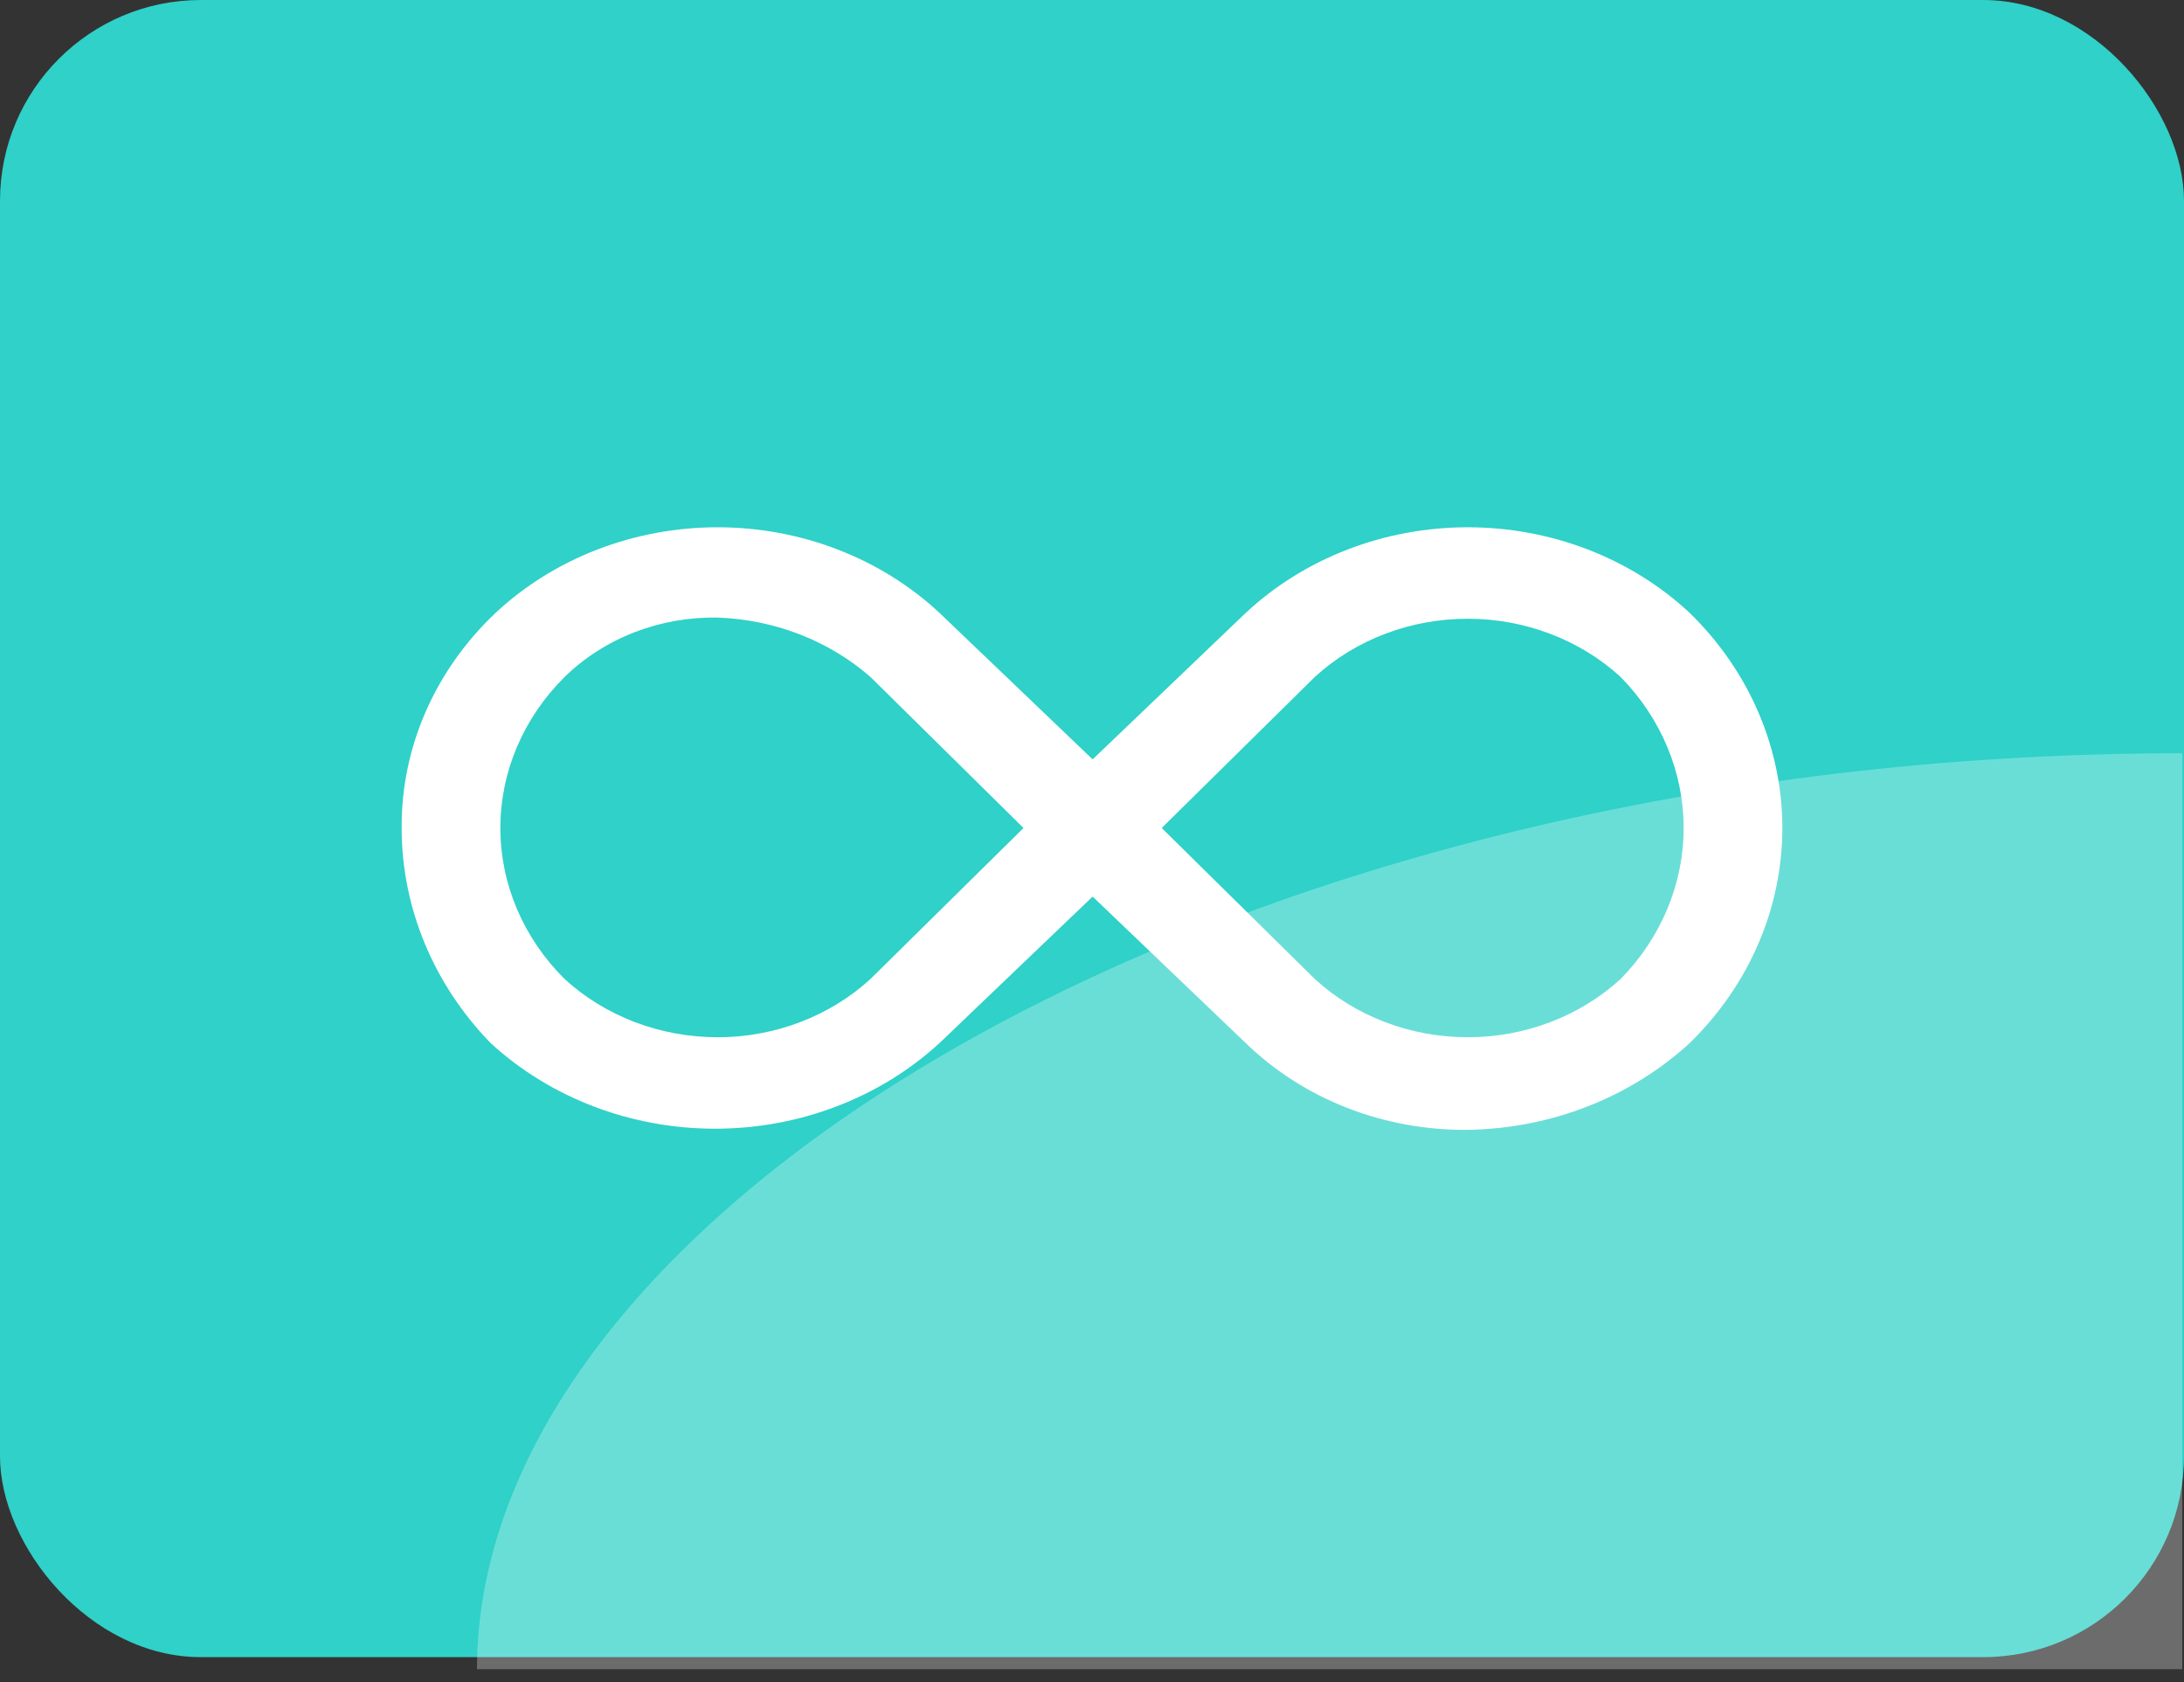
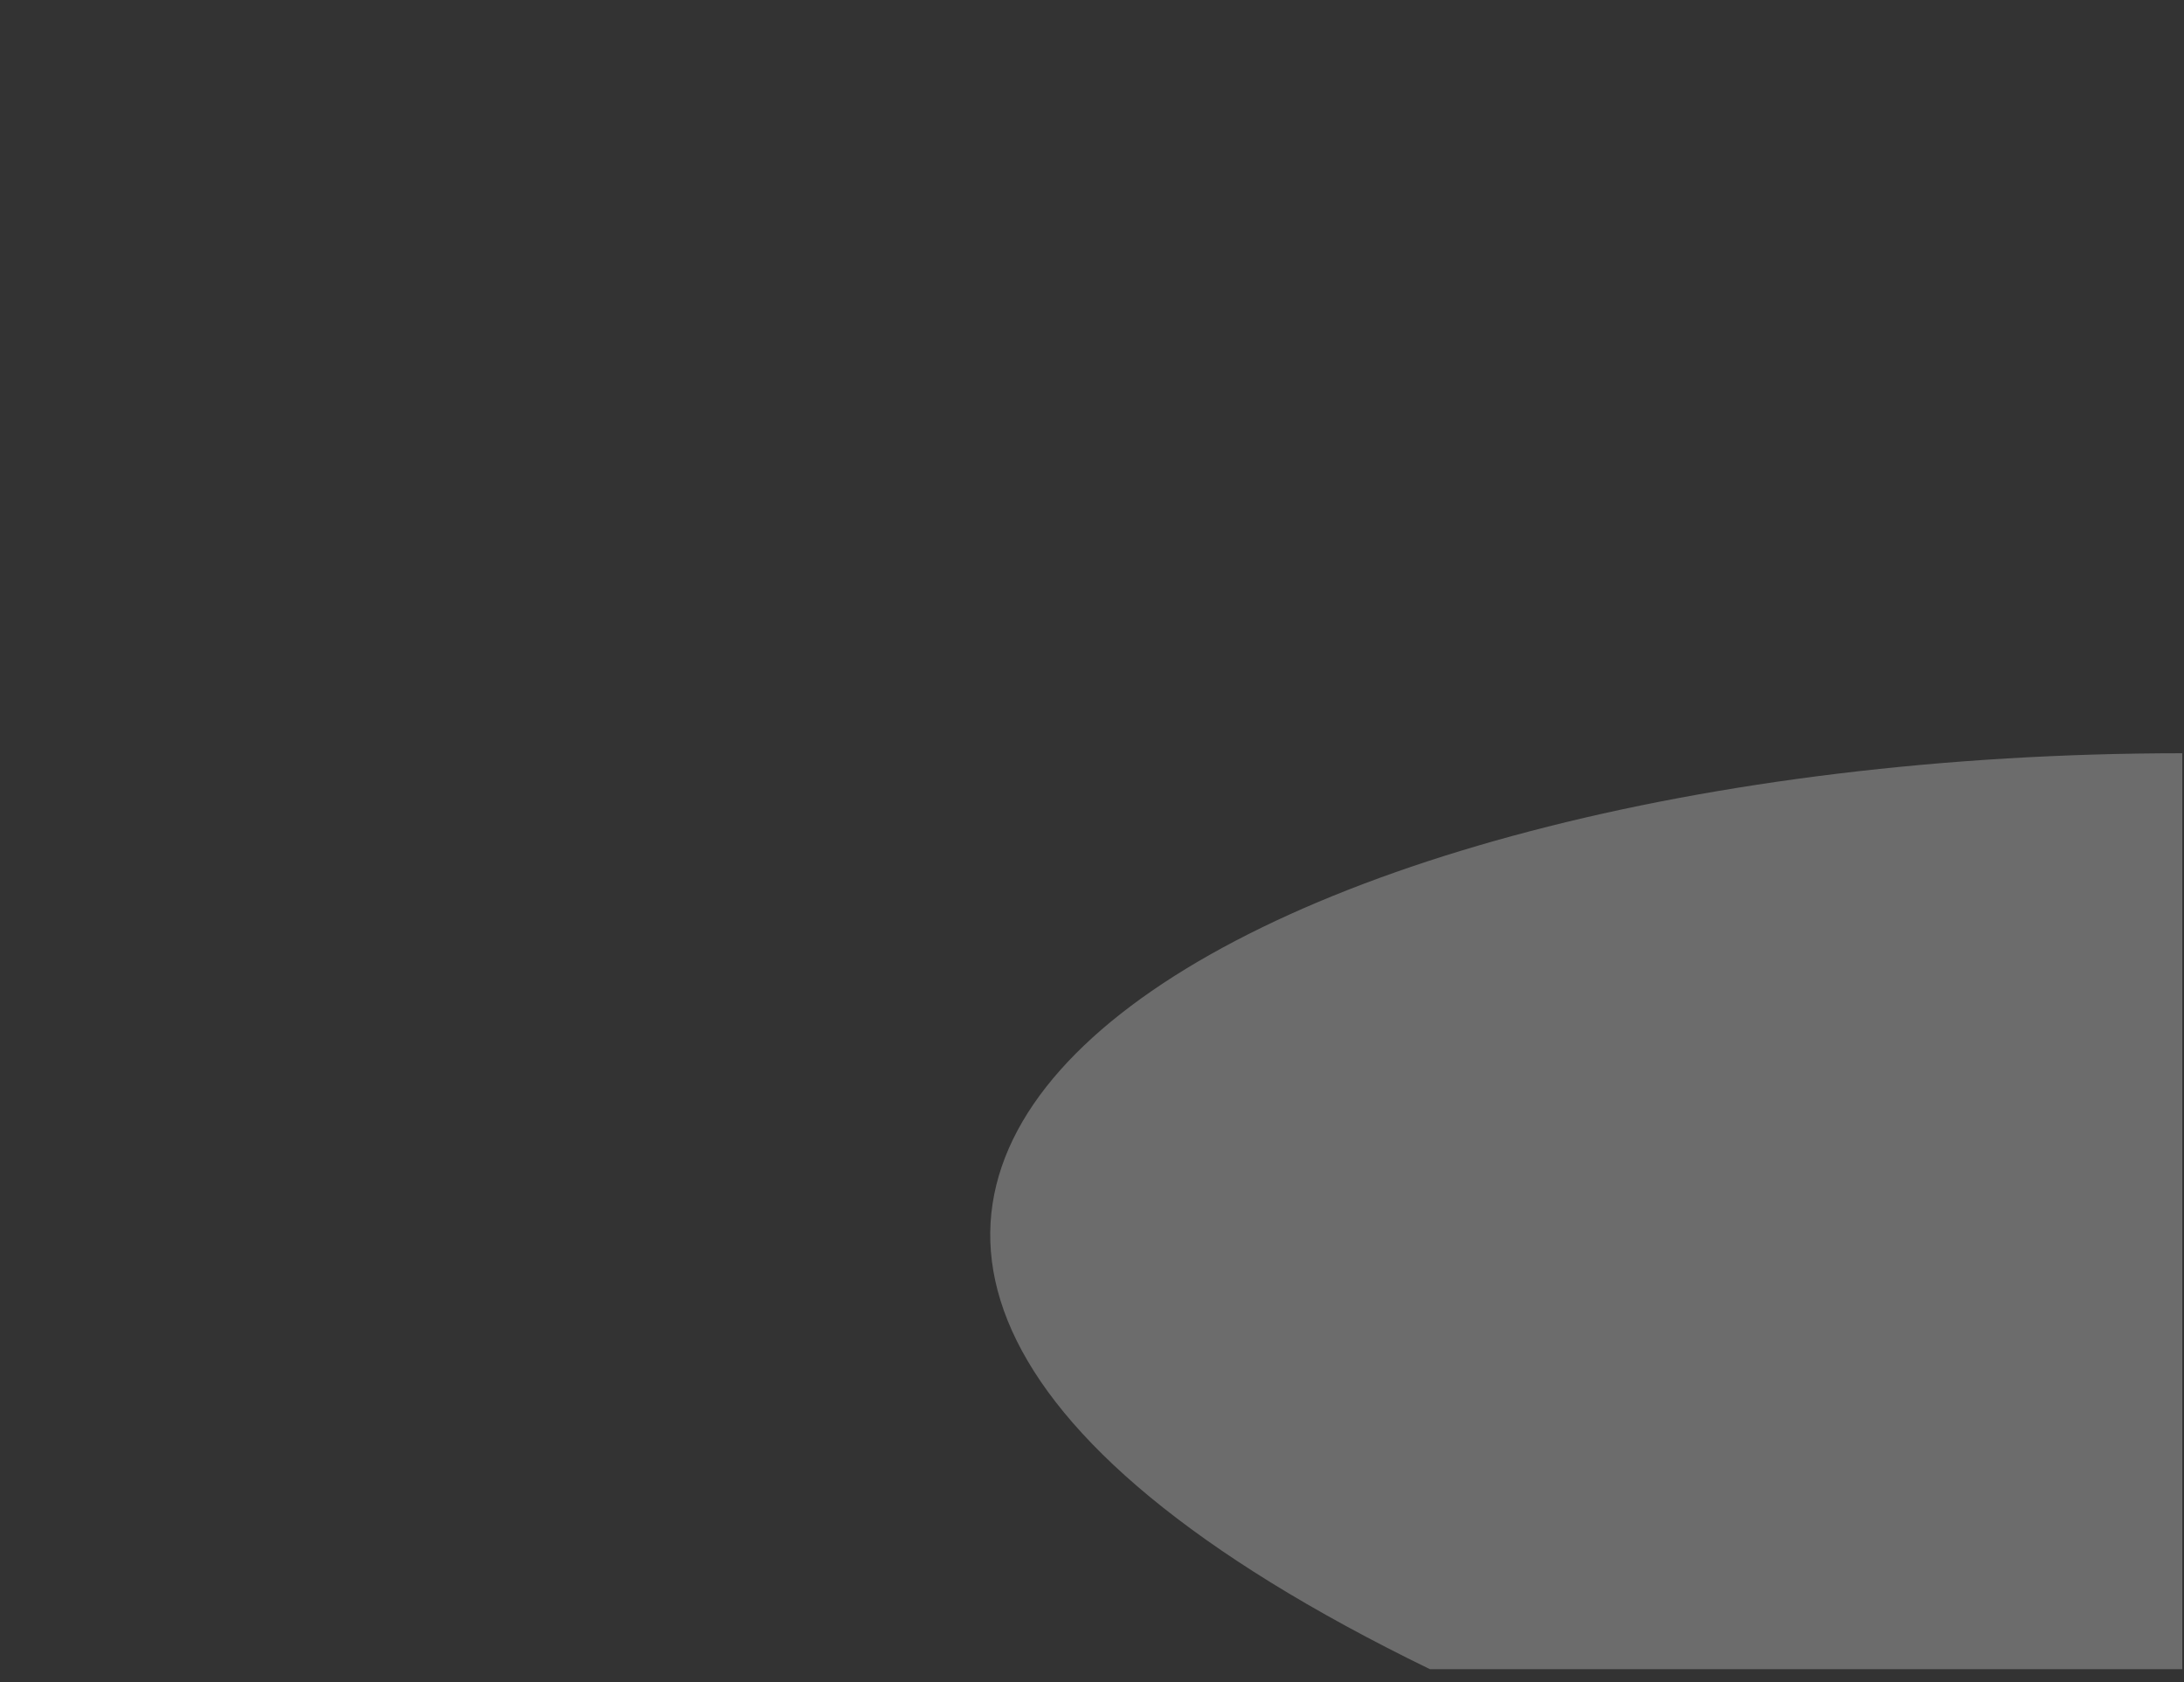
<svg xmlns="http://www.w3.org/2000/svg" width="87" height="67" viewBox="0 0 87 67" fill="none">
  <rect x="0" y="0" width="87" height="67" fill="#333333" stroke="none" />
-   <rect width="87" height="66" rx="8" fill="#2FD1C8" />
-   <path d="M58.467 44.999C56.815 45.015 55.177 44.716 53.655 44.121C52.133 43.525 50.759 42.646 49.619 41.538L43.525 35.709L37.43 41.538C35.052 43.726 31.836 44.954 28.485 44.954C25.133 44.954 21.918 43.726 19.539 41.538C17.259 39.187 15.999 36.138 16 32.977C15.978 29.778 17.32 26.701 19.736 24.415C20.894 23.333 22.272 22.474 23.791 21.888C25.309 21.302 26.938 21 28.583 21C30.228 21 31.857 21.302 33.375 21.888C34.893 22.474 36.272 23.333 37.43 24.415L43.525 30.244L49.619 24.415C50.778 23.333 52.156 22.474 53.674 21.888C55.193 21.302 56.822 21 58.467 21C60.111 21 61.74 21.302 63.259 21.888C64.777 22.474 66.155 23.333 67.314 24.415C69.68 26.726 71 29.791 71 32.977C71 36.163 69.68 39.227 67.314 41.538C64.957 43.707 61.787 44.947 58.467 44.999ZM46.277 32.977L52.372 38.988C53.994 40.476 56.184 41.311 58.467 41.311C60.749 41.311 62.939 40.476 64.561 38.988C66.174 37.343 67.068 35.2 67.068 32.977C67.068 30.754 66.174 28.611 64.561 26.965C62.939 25.477 60.749 24.643 58.467 24.643C56.184 24.643 53.994 25.477 52.372 26.965L46.277 32.977ZM28.583 24.597C27.445 24.577 26.315 24.777 25.266 25.185C24.216 25.593 23.27 26.199 22.488 26.965C20.846 28.597 19.932 30.745 19.932 32.977C19.932 35.208 20.846 37.356 22.488 38.988C24.11 40.476 26.3 41.311 28.583 41.311C30.865 41.311 33.056 40.476 34.678 38.988L40.772 32.977L34.678 26.965C33.023 25.517 30.857 24.675 28.583 24.597Z" fill="white" />
-   <path d="M86.931 66.48H56.962C56.962 66.48 56.962 66.48 19 66.48C19 48.026 49.105 30 86.931 30C86.931 59.357 86.931 66.48 86.931 66.48Z" fill="white" fill-opacity="0.28" />
+   <path d="M86.931 66.48H56.962C19 48.026 49.105 30 86.931 30C86.931 59.357 86.931 66.48 86.931 66.48Z" fill="white" fill-opacity="0.28" />
</svg>